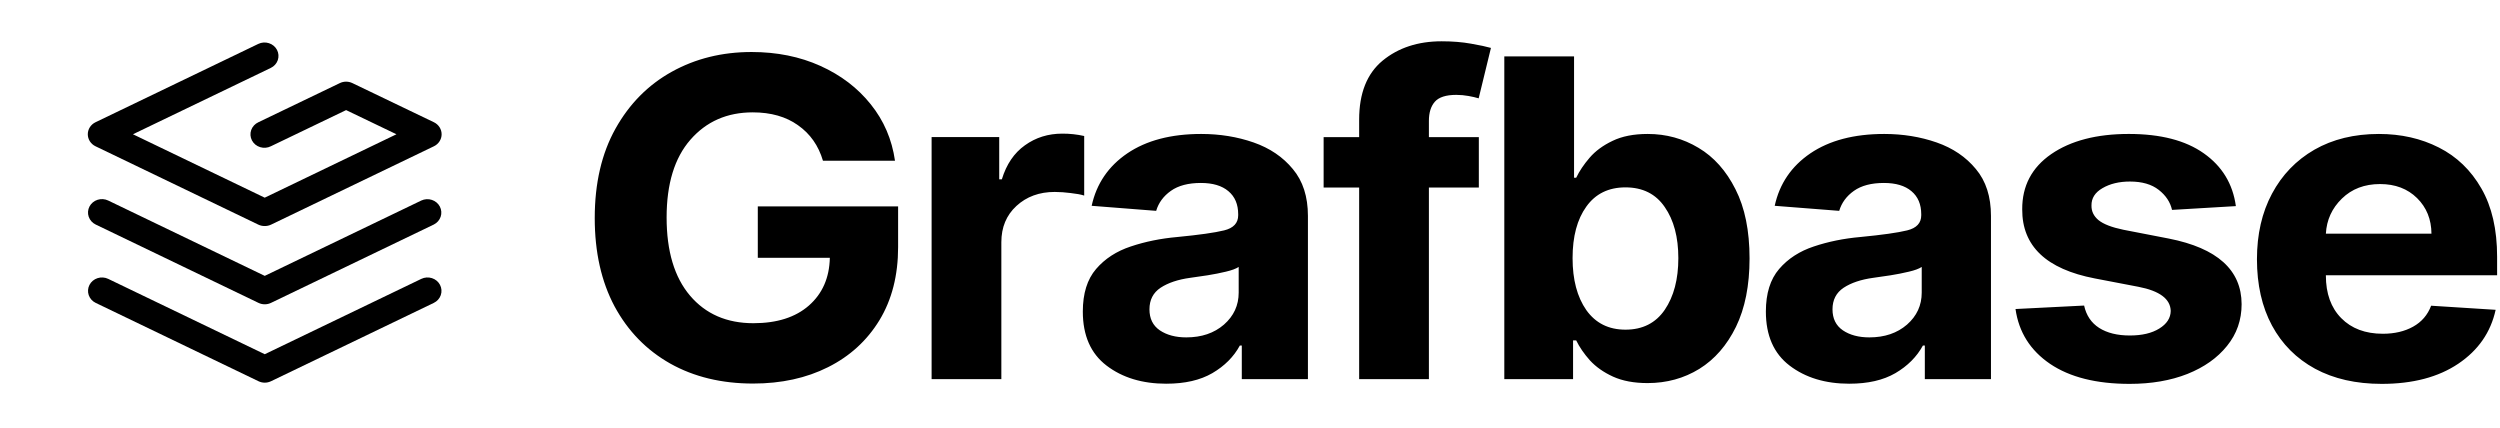
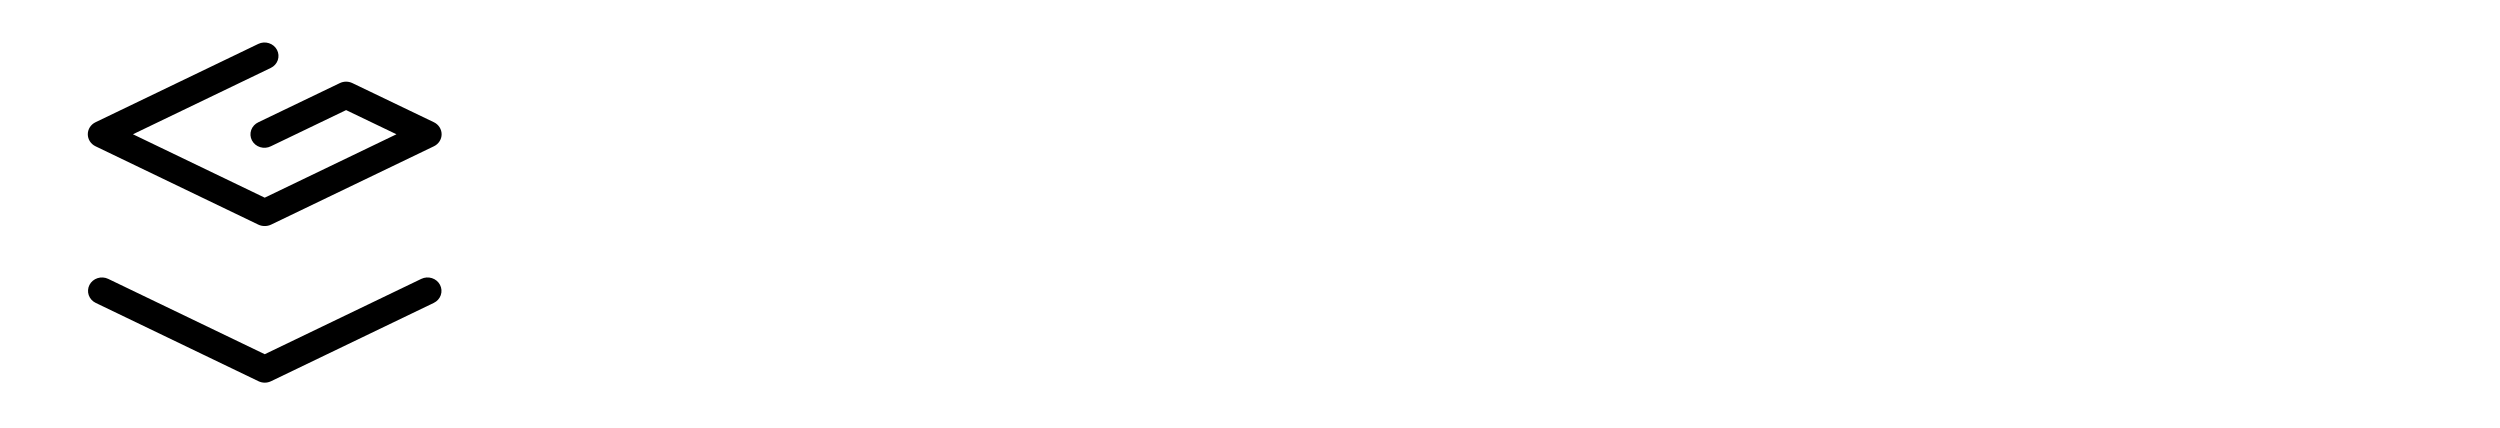
<svg xmlns="http://www.w3.org/2000/svg" width="304" height="52" viewBox="0 0 304 52" fill="none">
  <path fill-rule="evenodd" clip-rule="evenodd" d="M33.685 6.069C33.785 6.261 33.844 6.47 33.86 6.684C33.876 6.898 33.848 7.113 33.778 7.316C33.707 7.52 33.596 7.708 33.45 7.87C33.304 8.032 33.126 8.165 32.927 8.26L16.166 16.326L32.189 24.037L48.208 16.327L42.087 13.388L32.936 17.787C32.737 17.887 32.518 17.948 32.294 17.966C32.069 17.984 31.843 17.959 31.629 17.892C31.414 17.825 31.216 17.718 31.045 17.577C30.875 17.435 30.735 17.262 30.634 17.069C30.534 16.875 30.474 16.663 30.459 16.447C30.444 16.23 30.474 16.013 30.547 15.808C30.621 15.603 30.735 15.414 30.885 15.252C31.035 15.09 31.217 14.959 31.42 14.865L41.329 10.102C41.564 9.989 41.823 9.93 42.086 9.93C42.349 9.93 42.609 9.989 42.844 10.102L52.763 14.865C53.044 15 53.282 15.209 53.448 15.467C53.613 15.725 53.701 16.022 53.701 16.325C53.702 16.629 53.614 16.926 53.448 17.184C53.283 17.442 53.046 17.651 52.764 17.787L32.969 27.313C32.718 27.433 32.452 27.488 32.19 27.486C31.919 27.489 31.651 27.43 31.409 27.313L11.614 17.787C11.332 17.651 11.095 17.442 10.929 17.184C10.764 16.926 10.676 16.629 10.676 16.326C10.676 16.023 10.764 15.725 10.929 15.467C11.095 15.21 11.332 15.001 11.614 14.865L31.409 5.339C31.811 5.145 32.277 5.114 32.704 5.251C33.131 5.387 33.484 5.682 33.685 6.069V6.069ZM10.882 34.642C10.981 34.45 11.119 34.279 11.288 34.138C11.456 33.998 11.651 33.891 11.863 33.823C12.074 33.755 12.297 33.728 12.52 33.743C12.742 33.758 12.959 33.815 13.158 33.911L32.194 43.073L51.23 33.911C51.633 33.717 52.099 33.685 52.526 33.822C52.953 33.959 53.306 34.254 53.507 34.642C53.708 35.029 53.741 35.478 53.599 35.889C53.457 36.3 53.151 36.639 52.748 36.833L32.953 46.359C32.717 46.472 32.458 46.532 32.194 46.532C31.931 46.532 31.671 46.472 31.436 46.359L11.64 36.833C11.441 36.737 11.263 36.604 11.117 36.442C10.971 36.28 10.86 36.092 10.789 35.888C10.719 35.685 10.691 35.47 10.707 35.256C10.723 35.042 10.782 34.833 10.882 34.641V34.642Z" fill="black" />
-   <path fill-rule="evenodd" clip-rule="evenodd" d="M10.88 25.114C11.082 24.727 11.435 24.432 11.862 24.295C12.289 24.158 12.754 24.19 13.157 24.384L32.193 33.545L51.229 24.384C51.63 24.196 52.093 24.168 52.516 24.307C52.939 24.445 53.288 24.738 53.488 25.122C53.687 25.507 53.722 25.952 53.583 26.36C53.444 26.769 53.144 27.108 52.747 27.305L32.951 36.831C32.716 36.944 32.456 37.003 32.193 37.003C31.93 37.003 31.67 36.944 31.434 36.831L11.639 27.305C11.237 27.111 10.931 26.772 10.788 26.361C10.646 25.95 10.679 25.501 10.88 25.114V25.114Z" fill="black" />
-   <path d="M100.072 19.546C99.528 17.706 98.519 16.269 97.046 15.235C95.586 14.188 93.748 13.663 91.531 13.663C88.412 13.663 85.884 14.775 83.947 16.998C82.022 19.207 81.06 22.356 81.06 26.444C81.06 30.545 82.009 33.713 83.906 35.948C85.805 38.184 88.373 39.302 91.611 39.302C94.478 39.302 96.727 38.586 98.36 37.156C100.006 35.712 100.855 33.776 100.908 31.349H92.148V25.102H109.21V30.046C109.21 33.483 108.453 36.447 106.941 38.937C105.427 41.416 103.344 43.319 100.689 44.648C98.048 45.976 95.008 46.64 91.572 46.64C87.749 46.64 84.391 45.83 81.498 44.207C78.605 42.572 76.349 40.253 74.729 37.252C73.123 34.236 72.32 30.66 72.32 26.52C72.32 22.28 73.163 18.652 74.848 15.637C76.534 12.622 78.817 10.316 81.697 8.72C84.577 7.123 87.809 6.324 91.392 6.324C94.471 6.324 97.258 6.887 99.753 8.011C102.249 9.135 104.293 10.694 105.885 12.686C107.478 14.666 108.46 16.953 108.831 19.546H100.072V19.546ZM113.283 46.104V16.671H121.505V21.807H121.824C122.381 19.98 123.317 18.601 124.631 17.668C125.945 16.723 127.458 16.25 129.17 16.25C130.068 16.245 130.963 16.342 131.838 16.538V23.781C131.44 23.652 130.889 23.551 130.186 23.474C129.546 23.389 128.901 23.344 128.255 23.34C126.383 23.34 124.83 23.908 123.596 25.045C122.374 26.17 121.764 27.638 121.764 29.453V46.104H113.283ZM141.824 46.66C138.904 46.66 136.482 45.925 134.558 44.456C132.633 42.987 131.671 40.796 131.671 37.883C131.671 35.687 132.208 33.962 133.283 32.71C134.358 31.458 135.765 30.545 137.504 29.97C139.256 29.382 141.14 28.999 143.158 28.82C145.812 28.564 147.71 28.296 148.852 28.015C149.993 27.735 150.564 27.122 150.564 26.176V26.061C150.564 24.847 150.166 23.908 149.369 23.244C148.586 22.58 147.471 22.248 146.024 22.248C144.499 22.248 143.283 22.567 142.382 23.206C141.479 23.844 140.881 24.656 140.59 25.639L132.746 25.026C133.33 22.344 134.777 20.216 137.086 18.645C139.408 17.074 142.402 16.289 146.065 16.289C148.333 16.289 150.457 16.633 152.435 17.323C154.413 18.013 156.005 19.092 157.213 20.561C158.434 22.018 159.044 23.915 159.044 26.252V46.104H151.002V42.021H150.763C150.02 43.389 148.905 44.506 147.418 45.376C145.945 46.231 144.08 46.659 141.824 46.659V46.66ZM144.253 41.026C146.111 41.026 147.637 40.509 148.832 39.473C150.026 38.426 150.624 37.13 150.624 35.585V32.461C150.291 32.678 149.774 32.87 149.071 33.035C148.381 33.202 147.637 33.349 146.841 33.476C146.137 33.58 145.434 33.682 144.731 33.783C143.244 33.987 142.043 34.389 141.127 34.99C140.225 35.59 139.774 36.466 139.774 37.615C139.774 38.74 140.191 39.589 141.027 40.164C141.877 40.739 142.953 41.026 144.253 41.026V41.026ZM179.826 16.672V22.803H173.754V46.104H165.273V22.803H160.953V16.672H165.273V14.545C165.273 11.338 166.222 8.95 168.12 7.378C170.031 5.807 172.427 5.021 175.307 5.021C176.607 5.021 177.795 5.117 178.87 5.309C179.959 5.5 180.768 5.673 181.299 5.826L179.806 11.958C179.474 11.855 179.063 11.76 178.572 11.671C178.08 11.581 177.583 11.537 177.079 11.537C175.831 11.537 174.961 11.818 174.471 12.379C173.993 12.929 173.754 13.701 173.754 14.698V16.672H179.826ZM182.924 46.104V6.861H191.405V21.615H191.664C192.049 20.81 192.593 20 193.296 19.181C193.999 18.364 194.928 17.68 196.083 17.131C197.238 16.569 198.664 16.289 200.363 16.289C202.607 16.289 204.664 16.85 206.535 17.975C208.406 19.086 209.906 20.766 211.034 23.014C212.175 25.25 212.746 28.054 212.746 31.426C212.746 34.709 212.195 37.481 211.094 39.742C209.992 41.99 208.506 43.696 206.635 44.858C204.763 46.008 202.666 46.583 200.344 46.583C198.698 46.583 197.298 46.321 196.143 45.797C195.001 45.274 194.066 44.616 193.336 43.824C192.619 43.019 192.061 42.207 191.664 41.39H191.285V46.104H182.924V46.104ZM191.225 31.388C191.225 34.007 191.783 36.114 192.898 37.711C194.026 39.295 195.612 40.087 197.656 40.087C199.74 40.087 201.332 39.282 202.434 37.673C203.536 36.05 204.086 33.956 204.086 31.388C204.086 28.833 203.536 26.764 202.434 25.179C201.346 23.583 199.753 22.785 197.656 22.785C195.599 22.785 194.012 23.563 192.898 25.122C191.783 26.668 191.225 28.756 191.225 31.388V31.388ZM224.882 46.66C221.963 46.66 219.541 45.925 217.616 44.456C215.691 42.987 214.73 40.796 214.73 37.883C214.73 35.687 215.267 33.962 216.342 32.71C217.417 31.458 218.824 30.545 220.563 29.97C222.314 29.382 224.199 28.999 226.216 28.82C228.87 28.564 230.77 28.296 231.911 28.015C233.053 27.735 233.623 27.122 233.623 26.176V26.061C233.623 24.847 233.224 23.908 232.428 23.244C231.645 22.58 230.53 22.248 229.082 22.248C227.556 22.248 226.343 22.567 225.439 23.206C224.537 23.844 223.94 24.656 223.648 25.639L215.805 25.026C216.388 22.344 217.835 20.216 220.144 18.645C222.467 17.074 225.459 16.289 229.123 16.289C231.391 16.289 233.516 16.633 235.494 17.323C237.472 18.013 239.063 19.092 240.272 20.561C241.494 22.018 242.102 23.915 242.102 26.252V46.104H234.059V42.021H233.823C233.077 43.389 231.962 44.506 230.477 45.376C229.004 46.231 227.14 46.659 224.882 46.659V46.66ZM227.312 41.026C229.17 41.026 230.696 40.509 231.891 39.473C233.084 38.426 233.681 37.13 233.681 35.585V32.461C233.35 32.678 232.833 32.87 232.128 33.035C231.392 33.211 230.648 33.358 229.899 33.476C229.116 33.591 228.413 33.694 227.789 33.783C226.303 33.987 225.101 34.389 224.186 34.99C223.284 35.59 222.832 36.466 222.832 37.615C222.832 38.74 223.25 39.589 224.086 40.164C224.935 40.739 226.01 41.026 227.312 41.026V41.026ZM271.882 25.064L264.119 25.524C263.906 24.58 263.369 23.768 262.506 23.091C261.643 22.413 260.475 22.075 259.003 22.075C257.689 22.075 256.573 22.344 255.658 22.881C254.755 23.404 254.31 24.107 254.324 24.988C254.31 25.691 254.597 26.284 255.181 26.77C255.778 27.255 256.785 27.645 258.207 27.939L263.74 29.012C269.62 30.174 272.567 32.832 272.58 36.983C272.58 38.912 271.989 40.605 270.808 42.061C269.64 43.517 268.035 44.654 265.99 45.471C263.947 46.277 261.603 46.679 258.963 46.679C254.914 46.679 251.69 45.868 249.288 44.245C246.885 42.61 245.484 40.387 245.086 37.577L253.428 37.156C253.692 38.357 254.303 39.263 255.259 39.876C256.228 40.489 257.47 40.796 258.983 40.796C260.469 40.796 261.664 40.515 262.566 39.953C263.481 39.391 263.947 38.675 263.96 37.807C263.919 36.35 262.613 35.374 260.037 34.875L254.742 33.86C248.823 32.723 245.876 29.919 245.902 25.448C245.889 22.612 247.064 20.376 249.427 18.741C251.801 17.106 254.948 16.288 258.862 16.288C262.725 16.288 265.764 17.074 267.982 18.645C270.21 20.216 271.511 22.356 271.882 25.064V25.064ZM289.613 46.679C286.482 46.679 283.781 46.065 281.512 44.839C279.24 43.6 277.497 41.85 276.275 39.588C275.053 37.315 274.445 34.626 274.445 31.522C274.445 28.494 275.053 25.837 276.275 23.551C277.497 21.264 279.215 19.482 281.431 18.204C283.66 16.927 286.276 16.289 289.275 16.289C291.969 16.289 294.397 16.838 296.561 17.936C298.739 19.035 300.464 20.695 301.737 22.919C303.011 25.128 303.649 27.9 303.649 31.235V33.476H282.826V33.495C282.826 35.692 283.447 37.424 284.696 38.688C285.943 39.953 287.63 40.585 289.754 40.585C291.173 40.585 292.401 40.298 293.435 39.723C294.471 39.148 295.201 38.299 295.626 37.175L303.47 37.673C302.873 40.407 301.359 42.591 298.931 44.226C296.501 45.861 293.395 46.679 289.613 46.679V46.679ZM282.826 28.418H295.666C295.653 26.668 295.069 25.225 293.914 24.087C292.759 22.95 291.26 22.381 289.413 22.381C287.529 22.381 285.983 22.969 284.777 24.145C283.568 25.32 282.917 26.744 282.826 28.418V28.418Z" fill="black" />
</svg>